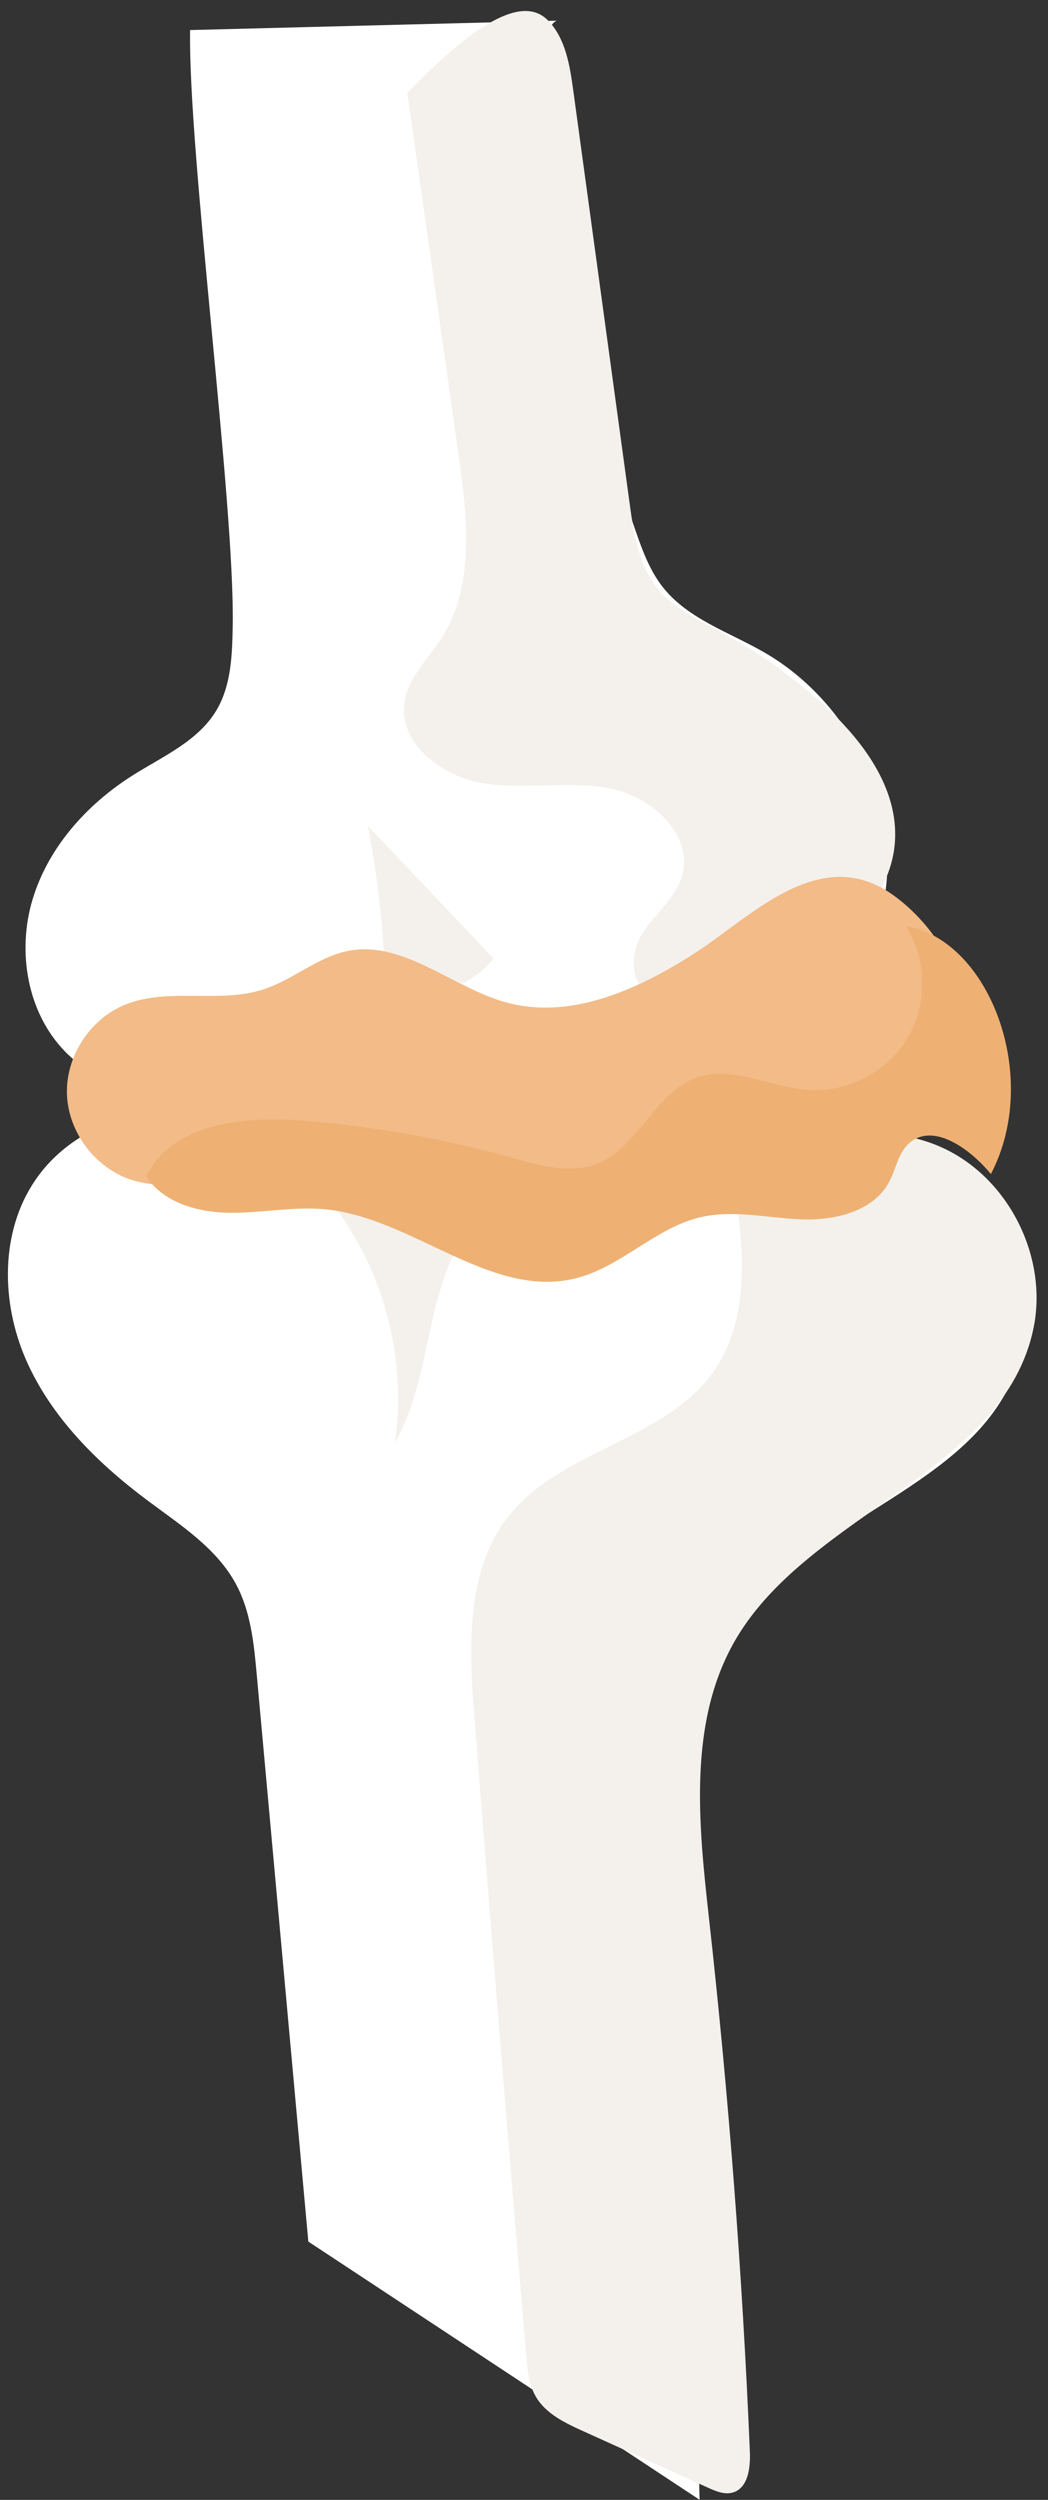
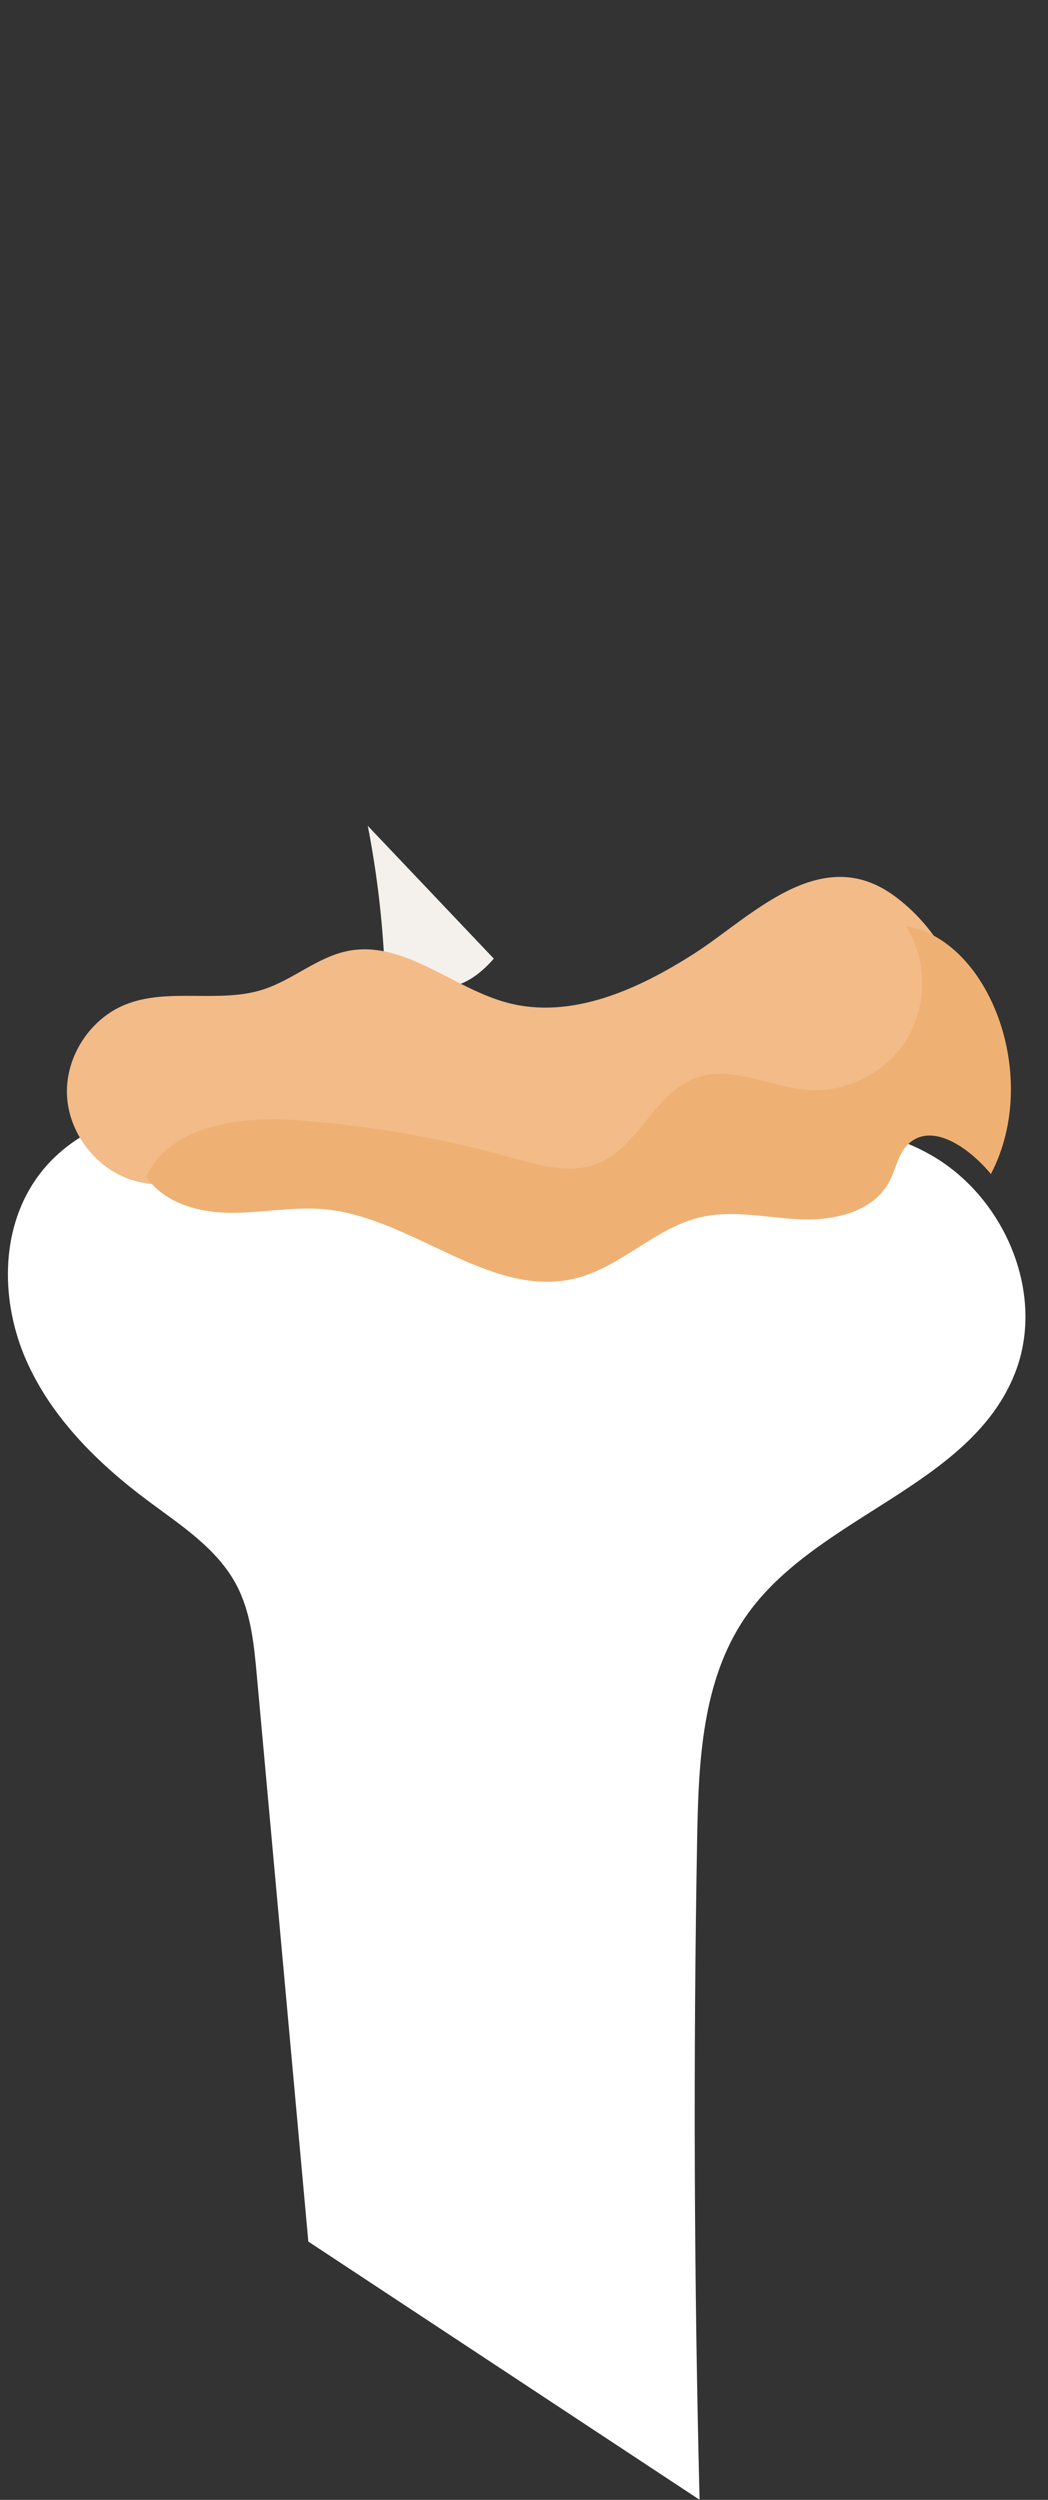
<svg xmlns="http://www.w3.org/2000/svg" fill="#000000" height="502.2" preserveAspectRatio="xMidYMid meet" version="1" viewBox="-1.6 -2.2 210.7 502.2" width="210.7" zoomAndPan="magnify">
  <rect x="-1.6" y="-2.2" width="210.7" height="502.2" fill="#333333" stroke="none" />
  <g>
    <g>
      <g id="change1_1">
        <path d="M60.39,448.11c-3.45-37.93-6.91-75.86-10.36-113.79-.57-6.25-1.19-12.7-4.16-18.24-3.9-7.28-11.22-11.93-17.84-16.87-10.08-7.53-19.35-16.72-24.4-28.24-5.04-11.53-5.23-25.72,1.87-36.1,9.83-14.37,30.74-17.4,47.14-11.57,21.27,7.56,40.91,27.45,62.58,21.12,8.57-2.5,15.41-8.84,23.16-13.28,14.52-8.31,33.51-9.5,47.86-.91,14.35,8.6,22.32,27.61,16.3,43.22-8.92,23.12-40.24,28.8-54.28,49.22-8.73,12.7-9.42,29.08-9.7,44.49-.79,44.27-.62,88.56,.49,132.82" fill="#ffffff" />
      </g>
      <g id="change1_2">
-         <path d="M36.62,3.84c-.41,24.74,8.98,94.82,8.57,119.56-.1,5.93-.28,12.17-3.36,17.23-3.71,6.11-10.75,9.14-16.79,12.96-9.21,5.82-16.95,14.46-20.09,24.89-3.14,10.43-1.11,22.66,6.46,30.49,12.32,12.73,35.07,9.42,47.65-3.05,3.17-3.15,6.08-6.89,10.3-8.37,3.65-1.28,7.68-.62,11.42,.33,19.86,5.06,38.43,18.22,58.79,15.93,18.76-2.11,34.53-18.66,36.91-37.38,2.38-18.73-8.04-38.11-24.39-47.55-7.07-4.08-15.39-6.72-20.44-13.14-2.55-3.24-4.03-7.19-5.39-11.08-11-31.53-16.98-64.81-17.65-98.2-.03-1.71,.17-3.79,1.71-4.5" fill="#ffffff" />
-       </g>
+         </g>
      <g id="change2_1">
-         <path d="M80.29,16.47c3.44,24.29,6.88,48.58,10.33,72.88,1.77,12.49,3.29,26.24-3.57,36.83-2.64,4.07-6.49,7.65-7.3,12.43-1.43,8.39,7.44,15.23,15.85,16.56s17.12-.6,25.47,1.03c8.36,1.64,16.8,9.28,14.48,17.47-1.27,4.5-5.34,7.56-7.9,11.47-2.57,3.91-2.82,10.43,1.55,12.1,1.64,.63,3.47,.34,5.21,.05,9.49-1.6,19.19-3.27,27.64-7.89,8.45-4.61,15.57-12.8,16.27-22.4,.8-10.97-6.69-20.8-14.9-28.13-6.19-5.53-13.03-10.33-20.34-14.28-4.47-2.42-9.26-4.63-12.47-8.56-3.83-4.69-4.79-11.01-5.61-17.01-3.78-27.69-7.56-55.39-11.35-83.08-.68-4.96-1.51-10.26-4.94-13.9s-10.41-4.26-28.42,14.43Z" fill="#f4f1ec" />
-       </g>
+         </g>
      <g id="change2_2">
-         <path d="M145.85,234.4c2.02,13.28,3.71,28.08-4.07,39.03-9.77,13.75-30.47,15.62-41.01,28.79-8.73,10.9-8.1,26.32-7.01,40.25,3.33,42.88,6.81,85.75,10.44,128.6,.24,2.82,.51,5.74,1.93,8.19,1.99,3.43,5.84,5.27,9.46,6.91,8.39,3.8,16.78,7.59,25.17,11.39,1.58,.72,3.34,1.45,5.01,.95,3.06-.92,3.52-5,3.39-8.19-1.51-35.8-4.25-71.55-8.22-107.17-2.12-19.06-4.28-39.69,5.48-56.19,14.97-25.3,53.9-33.61,59.78-62.41,2.86-14.02-4.73-29.5-17.56-35.82-12.83-6.32-29.74-2.9-42.78,5.69Z" fill="#f4f1ec" />
-       </g>
+         </g>
      <g id="change2_3">
-         <path d="M65.58,240.07c10.12,13.39,14.62,30.89,12.22,47.5,8.27-14.19,5.55-34.04,17.34-45.47-7.89-6.33-18.95-8.46-29.56-2.02Z" fill="#f4f1ec" />
-       </g>
+         </g>
      <g id="change2_4">
        <path d="M75.62,189.92c-.5-8.8-1.59-17.57-3.28-26.22,8.45,8.89,16.89,17.79,25.34,26.68-5.1,5.84-12.48,9.63-22.05-.46Z" fill="#f4f1ec" />
      </g>
      <g id="change3_1">
        <path d="M178.12,177.72c11.81,8.59,17.84,24.42,14.75,38.69-.33,1.54-.8,3.11-1.85,4.28-2.77,3.04-8.19,1.92-11.22,4.71-1.76,1.62-2.26,4.16-3.34,6.3-3.14,6.22-10.92,8.54-17.89,8.64s-14.03-1.35-20.85,.06c-8.63,1.79-15.85,7.95-24.46,9.8-20.55,4.41-38.74-16.57-59.75-16.72-9.66-.07-19.54,4.32-28.73,1.32-7.25-2.36-12.66-9.55-12.92-17.17s4.65-15.16,11.72-18.01c8.7-3.51,18.9-.16,27.82-3.07,5.97-1.95,10.92-6.57,17.09-7.74,11.17-2.12,20.92,7.5,31.91,10.43,12.94,3.44,26.41-2.72,37.68-9.95,11.27-7.23,25.22-22.35,40.04-11.57Z" fill="#f2bb87" />
      </g>
      <g id="change4_1">
-         <path d="M180.54,183.85c4.21,6.64,4.35,15.65,.35,22.42-4,6.77-11.97,10.99-19.81,10.5-7.69-.48-15.43-5.04-22.69-2.46-8.36,2.96-11.59,13.93-19.82,17.23-5.46,2.19-11.61,.4-17.28-1.18-13.77-3.83-27.91-6.33-42.16-7.45-11.79-.93-26.22,.58-31.33,11.24,3.51,5.32,10.46,7.23,16.83,7.29,6.37,.06,12.73-1.3,19.07-.71,17.76,1.67,33.52,18.33,50.77,13.79,8.94-2.35,15.77-10.09,24.77-12.19,6.6-1.54,13.47,.16,20.25,.43,6.78,.26,14.54-1.58,17.71-7.58,1.32-2.5,1.75-5.57,3.79-7.53,4.81-4.61,12.39,.86,16.63,6,10.25-19.6-.41-47.09-17.07-49.8Z" fill="#eeb173" />
+         <path d="M180.54,183.85c4.21,6.64,4.35,15.65,.35,22.42-4,6.77-11.97,10.99-19.81,10.5-7.69-.48-15.43-5.04-22.69-2.46-8.36,2.96-11.59,13.93-19.82,17.23-5.46,2.19-11.61,.4-17.28-1.18-13.77-3.83-27.91-6.33-42.16-7.45-11.79-.93-26.22,.58-31.33,11.24,3.51,5.32,10.46,7.23,16.83,7.29,6.37,.06,12.73-1.3,19.07-.71,17.76,1.67,33.52,18.33,50.77,13.79,8.94-2.35,15.77-10.09,24.77-12.19,6.6-1.54,13.47,.16,20.25,.43,6.78,.26,14.54-1.58,17.71-7.58,1.32-2.5,1.75-5.57,3.79-7.53,4.81-4.61,12.39,.86,16.63,6,10.25-19.6-.41-47.09-17.07-49.8" fill="#eeb173" />
      </g>
    </g>
  </g>
</svg>